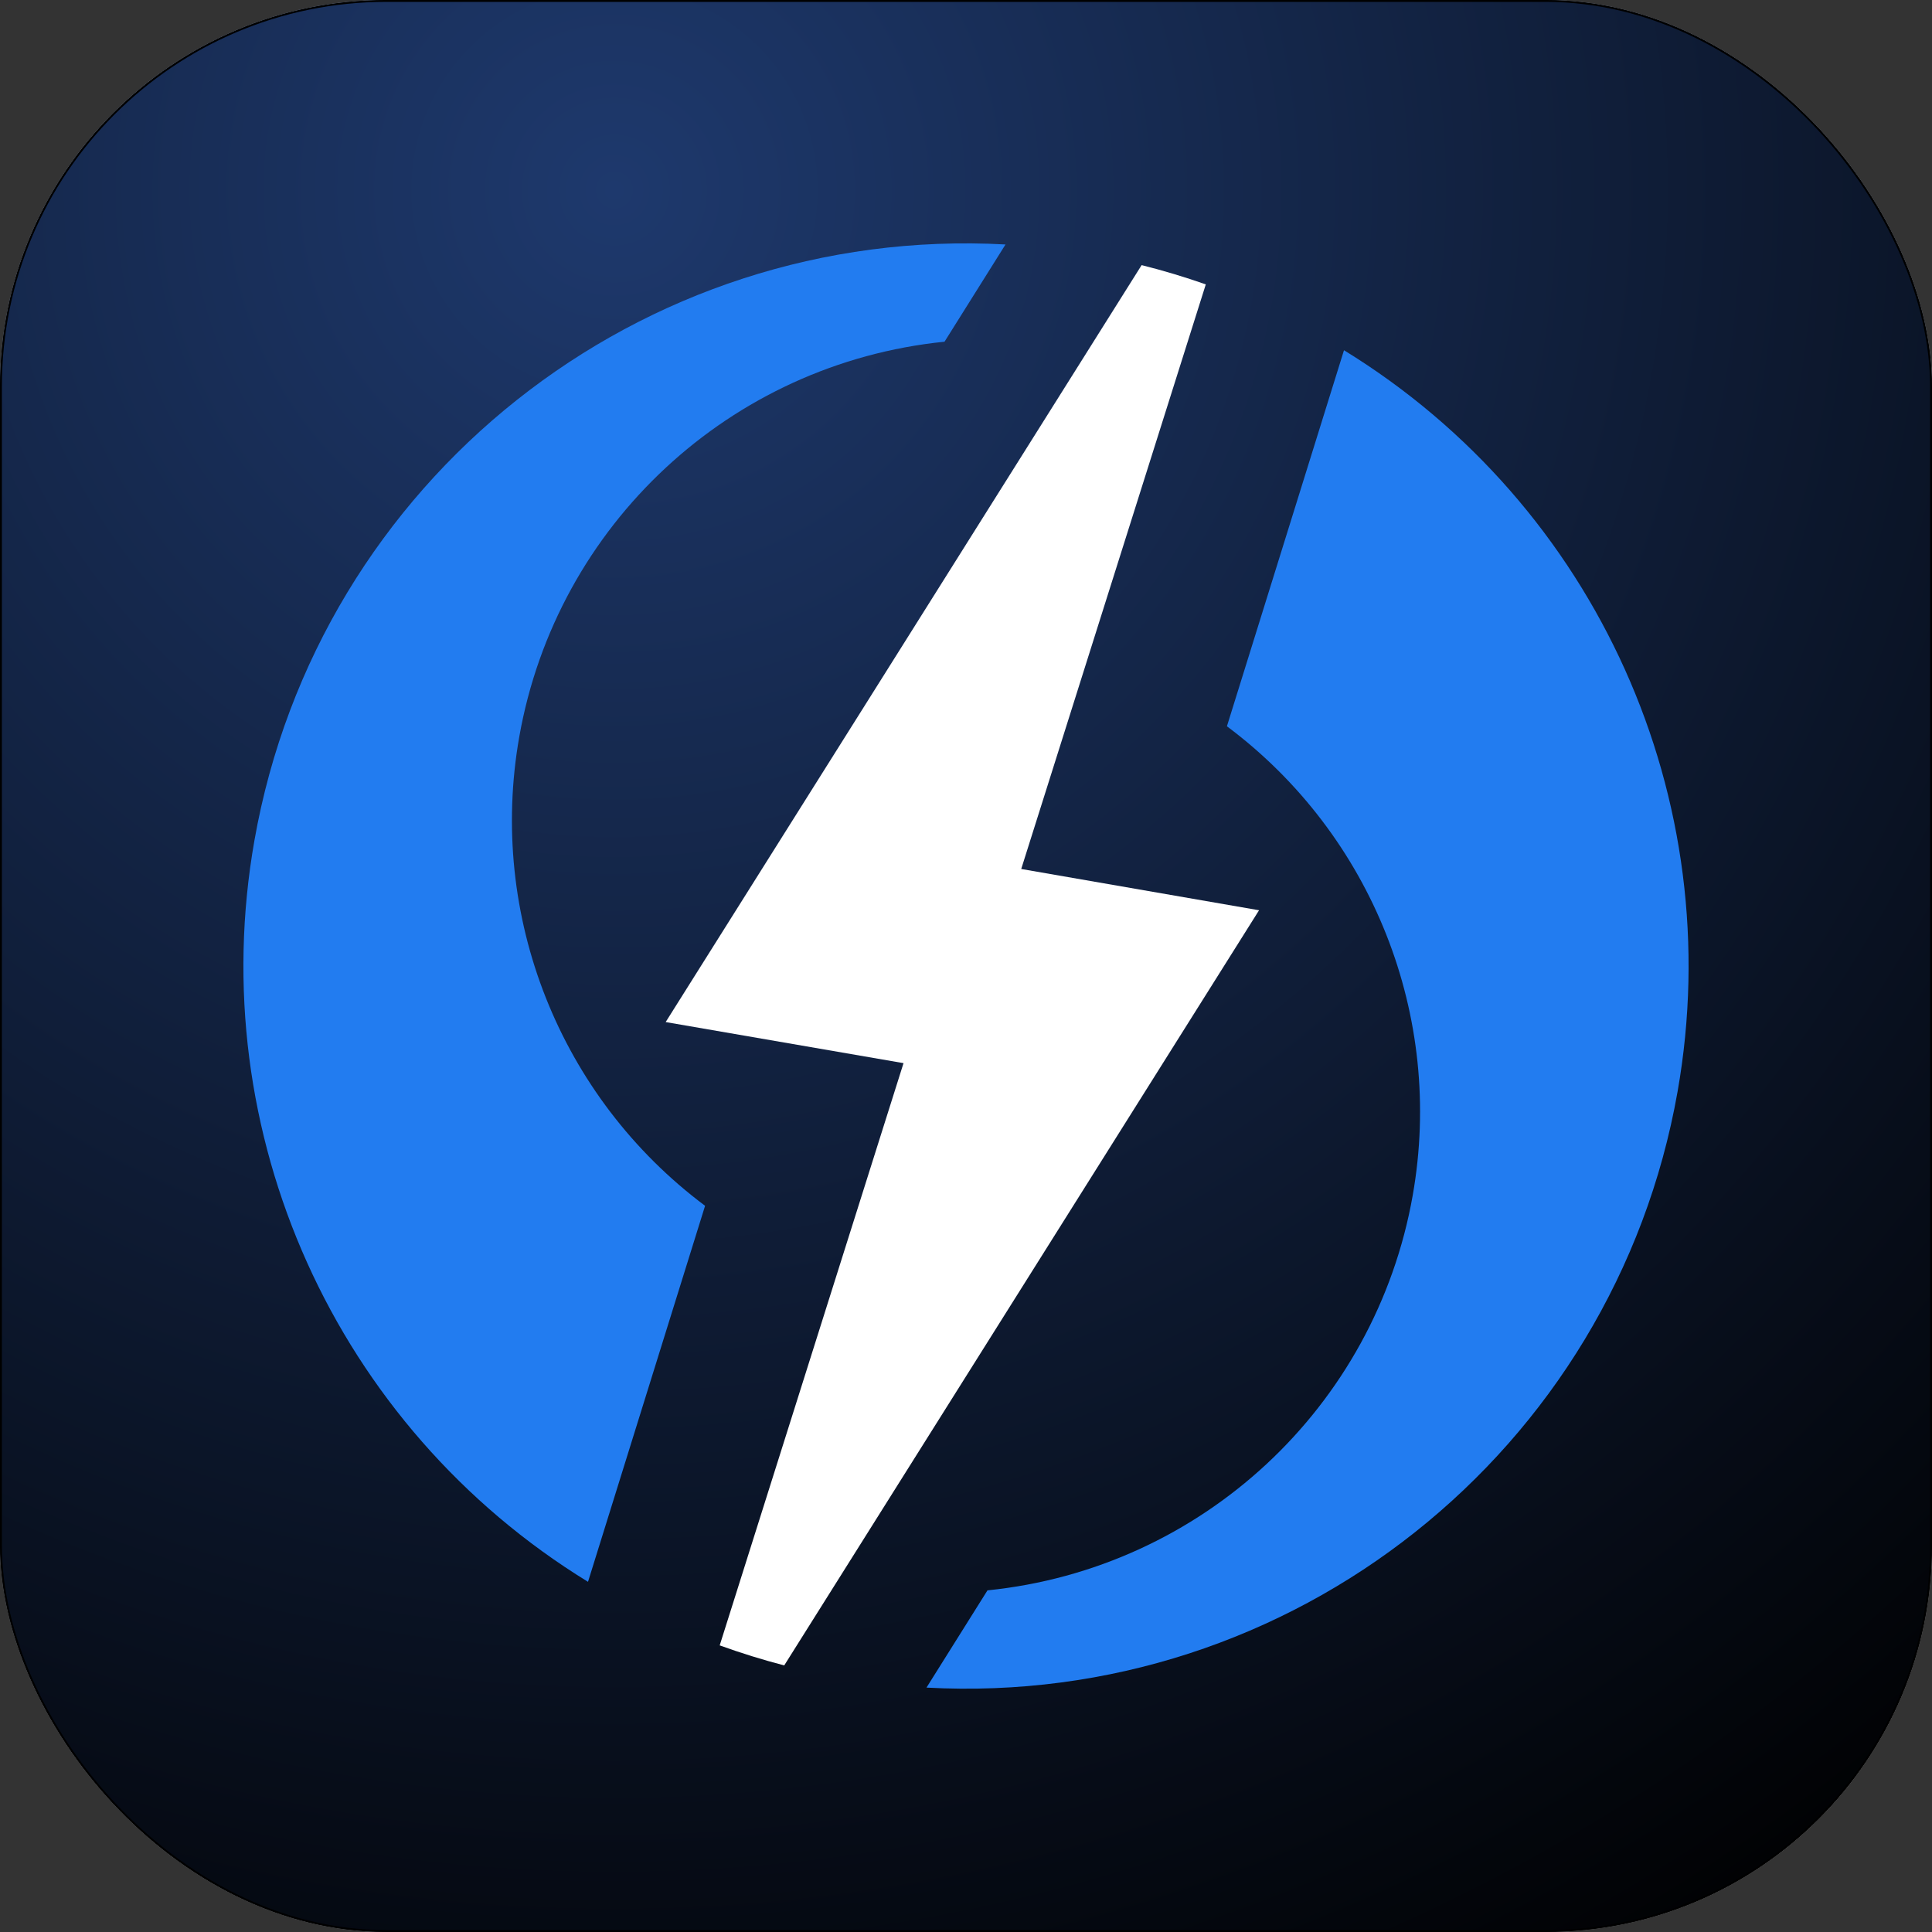
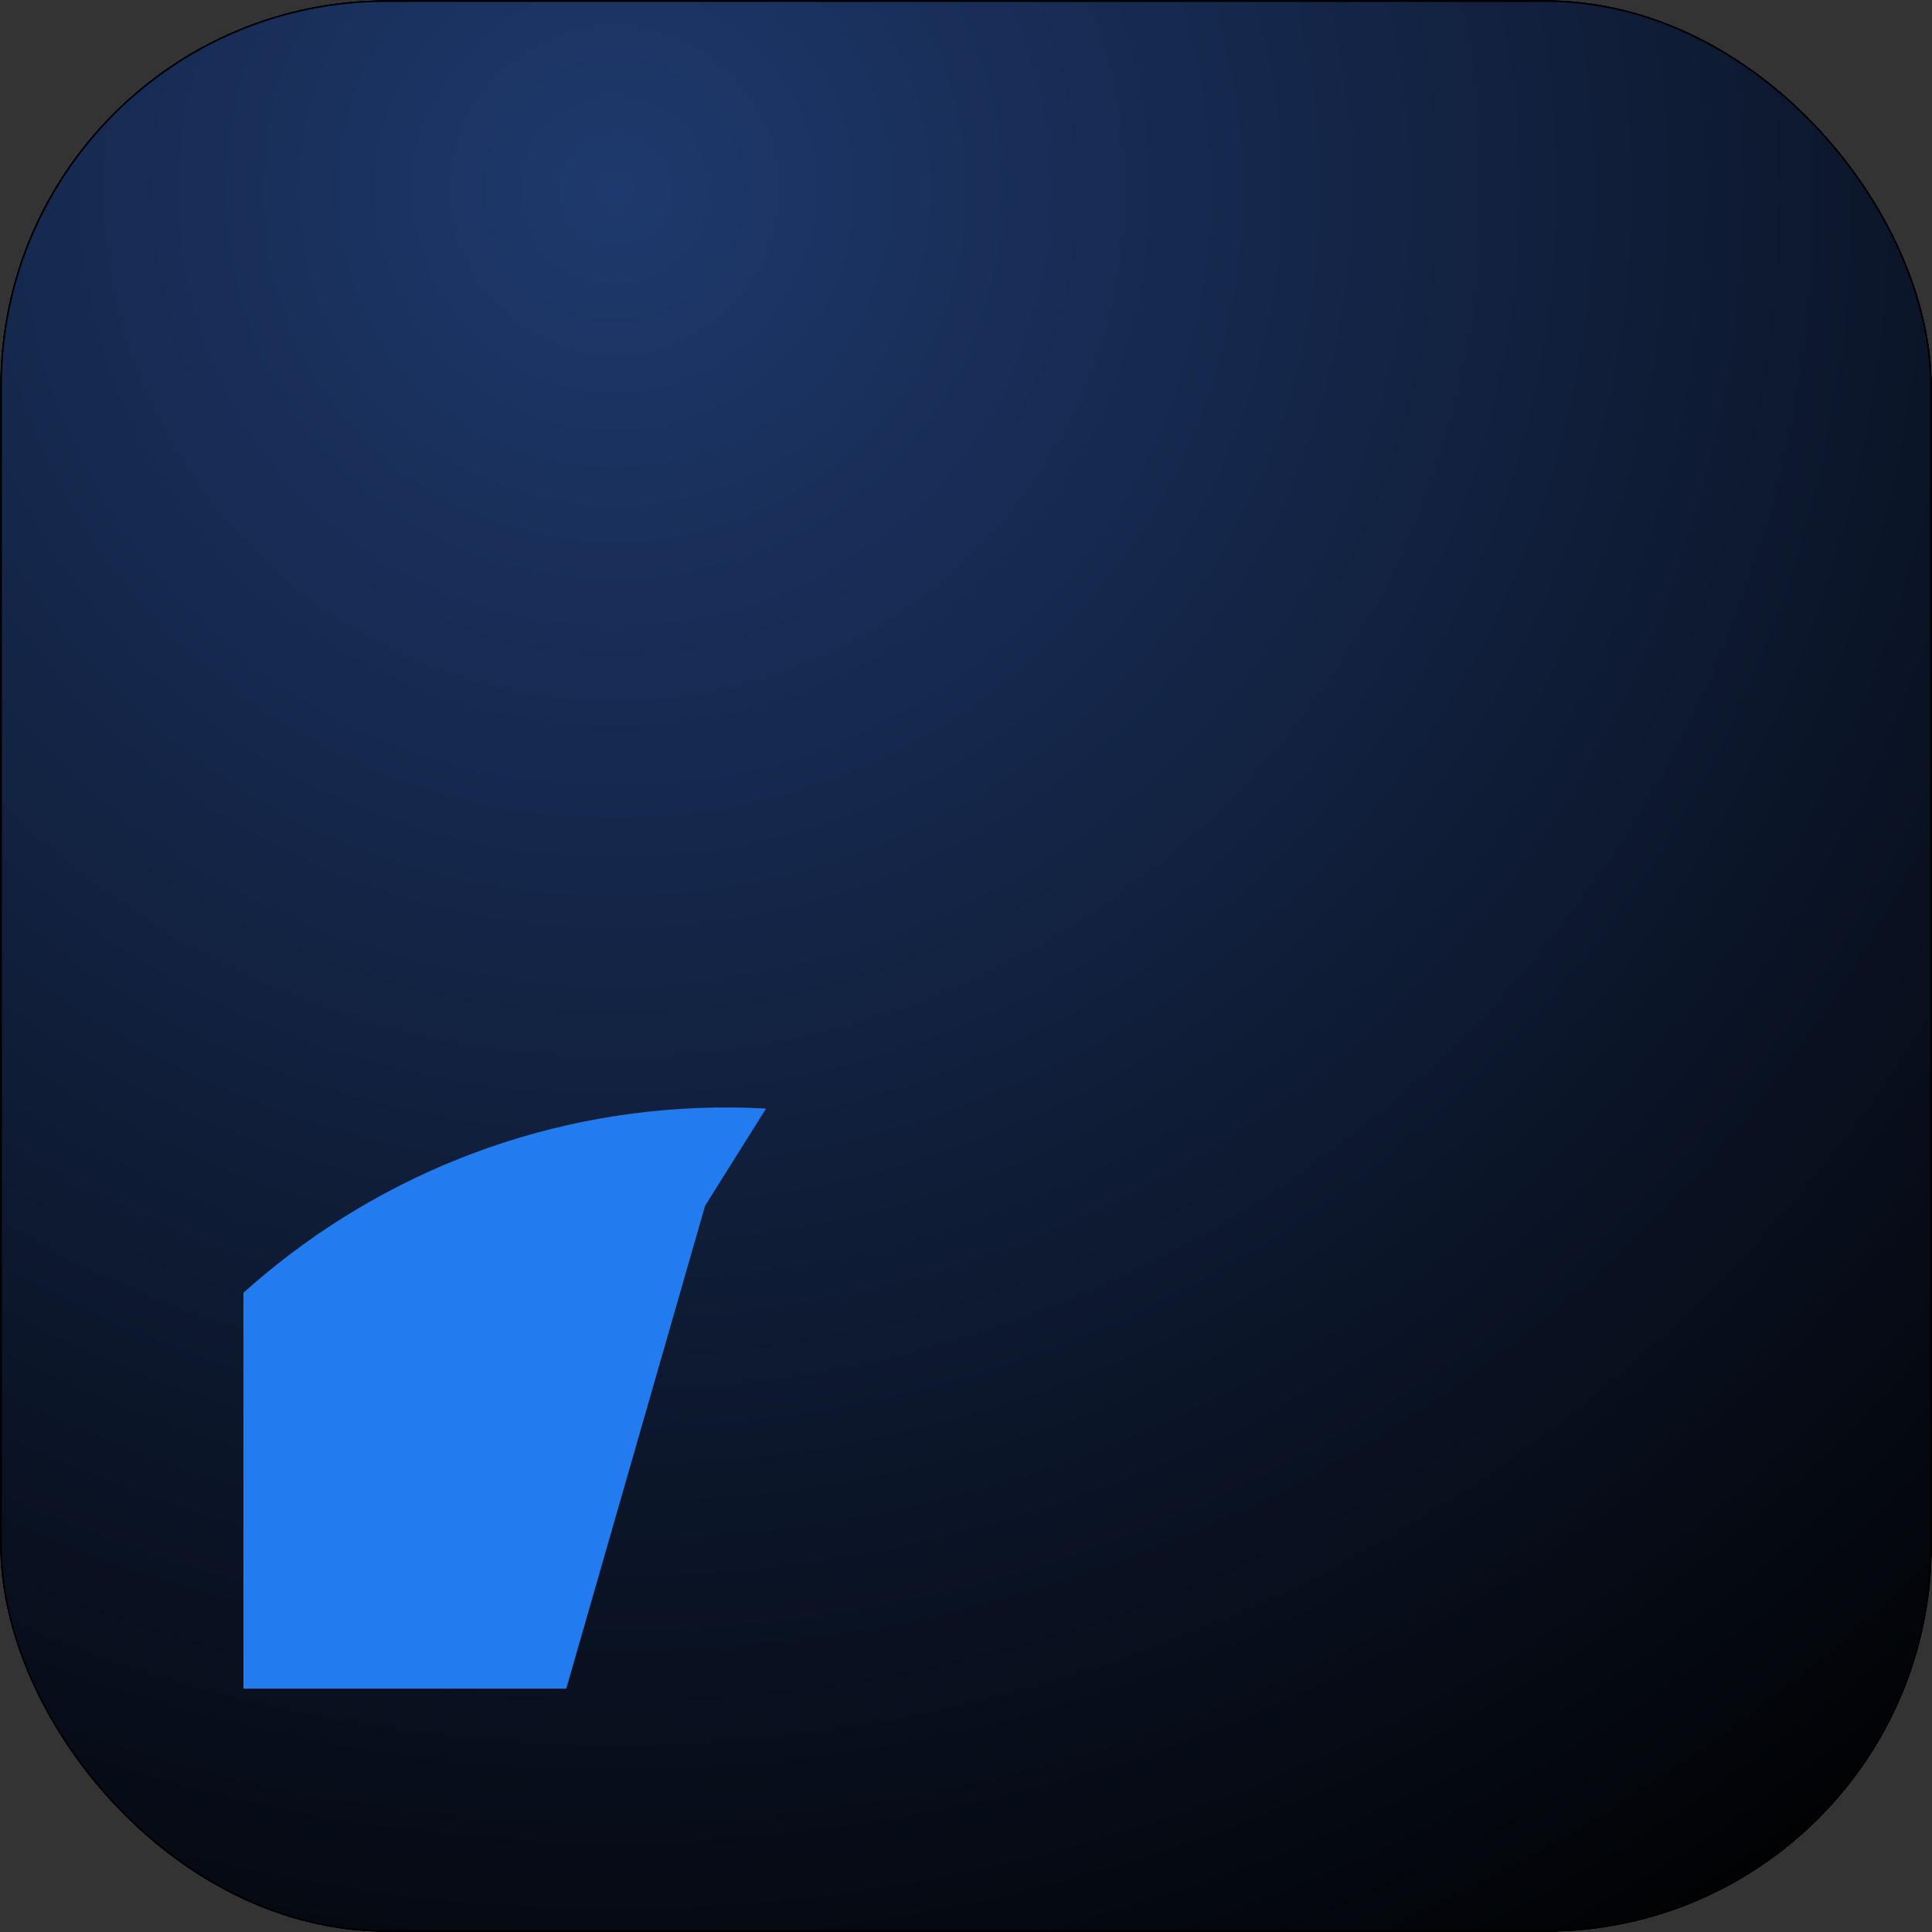
<svg xmlns="http://www.w3.org/2000/svg" fill="none" height="60" viewBox="0 0 60 60" width="60">
  <rect x="0" y="0" width="60" height="60" fill="#333333" stroke="none" />
  <linearGradient id="a" x1=".5" x2=".5" y1="0" y2="1">
    <stop offset="0" stop-color="#efefef" />
    <stop offset="1" stop-color="#e5e5e5" />
  </linearGradient>
  <radialGradient id="b" cx="0" cy="0" gradientTransform="matrix(19.971 62.317 -62.317 19.971 18.728 6.061)" gradientUnits="userSpaceOnUse" r="1">
    <stop offset="0" stop-color="#1e396d" />
    <stop offset="1" />
  </radialGradient>
  <clipPath id="c">
    <path d="m7.559 7.559h44.883v44.883h-44.883z" />
  </clipPath>
  <rect fill="url(#a)" height="60" rx="12" width="60" />
  <rect fill="url(#b)" height="60" rx="12" width="60" />
  <rect fill="none" height="59.941" rx="11.971" stroke="#000" stroke-width=".059" width="59.941" x=".029" y=".029" />
  <g clip-path="url(#c)" fill-rule="evenodd">
-     <path d="m21.897 37.447c-4.518-3.376-6.751-9.009-5.771-14.564 1.161-6.585 6.555-11.596 13.207-12.271l1.894-3.02c-11.339-.62-21.354 7.328-23.326 18.511-1.6 9.073 2.508 18.202 10.36 23.022z" fill="#227cf0" />
-     <path d="m66.78 82.331c-4.518-3.376-6.751-9.009-5.771-14.564 1.161-6.585 6.555-11.596 13.207-12.271l1.894-3.02c-11.339-.62-21.354 7.328-23.326 18.511-1.6 9.073 2.508 18.202 10.36 23.022z" fill="#227cf0" transform="matrix(-1 0 0 -1 104.883 104.886)" />
-     <path d="m35.453 8.233c.673.169 1.339.369 1.994.599l-5.732 18.155 7.386 1.282-14.746 23.452c-.677-.176-1.346-.384-2.004-.622l5.707-18.076.002-.006-7.387-1.276q4.958-7.878 14.782-23.508z" fill="#fff" />
+     <path d="m21.897 37.447l1.894-3.02c-11.339-.62-21.354 7.328-23.326 18.511-1.6 9.073 2.508 18.202 10.36 23.022z" fill="#227cf0" />
  </g>
</svg>